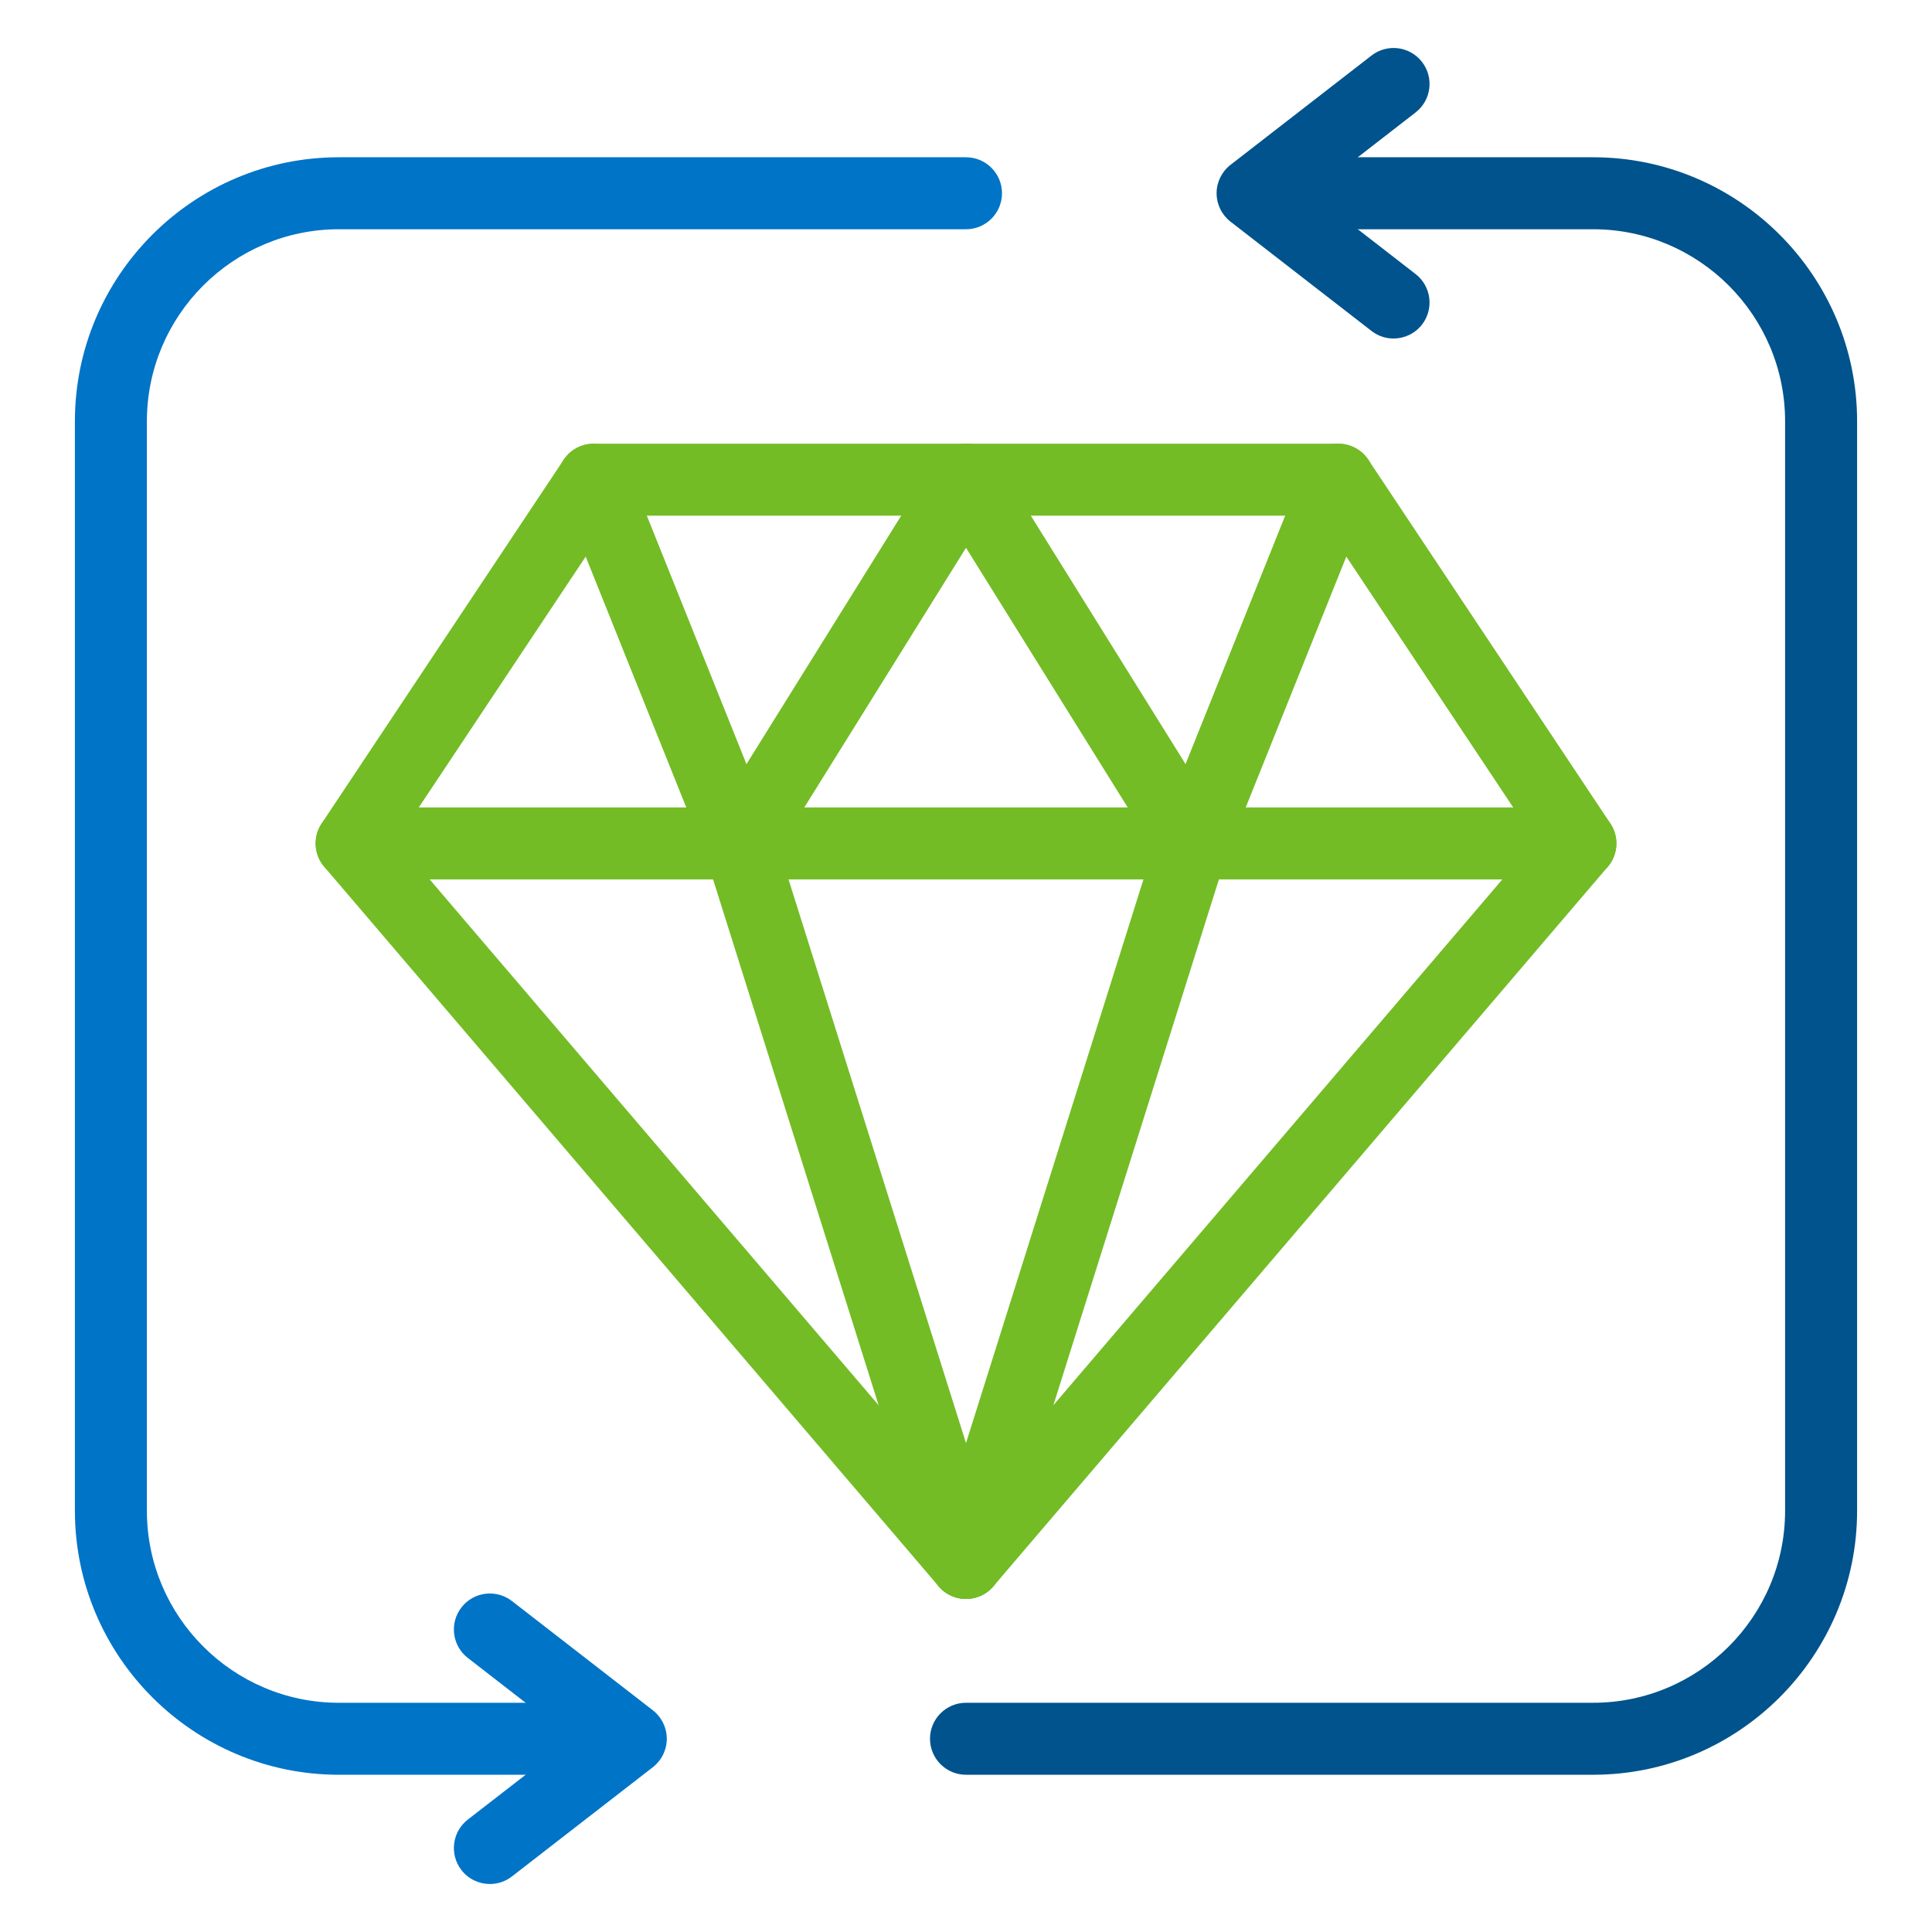
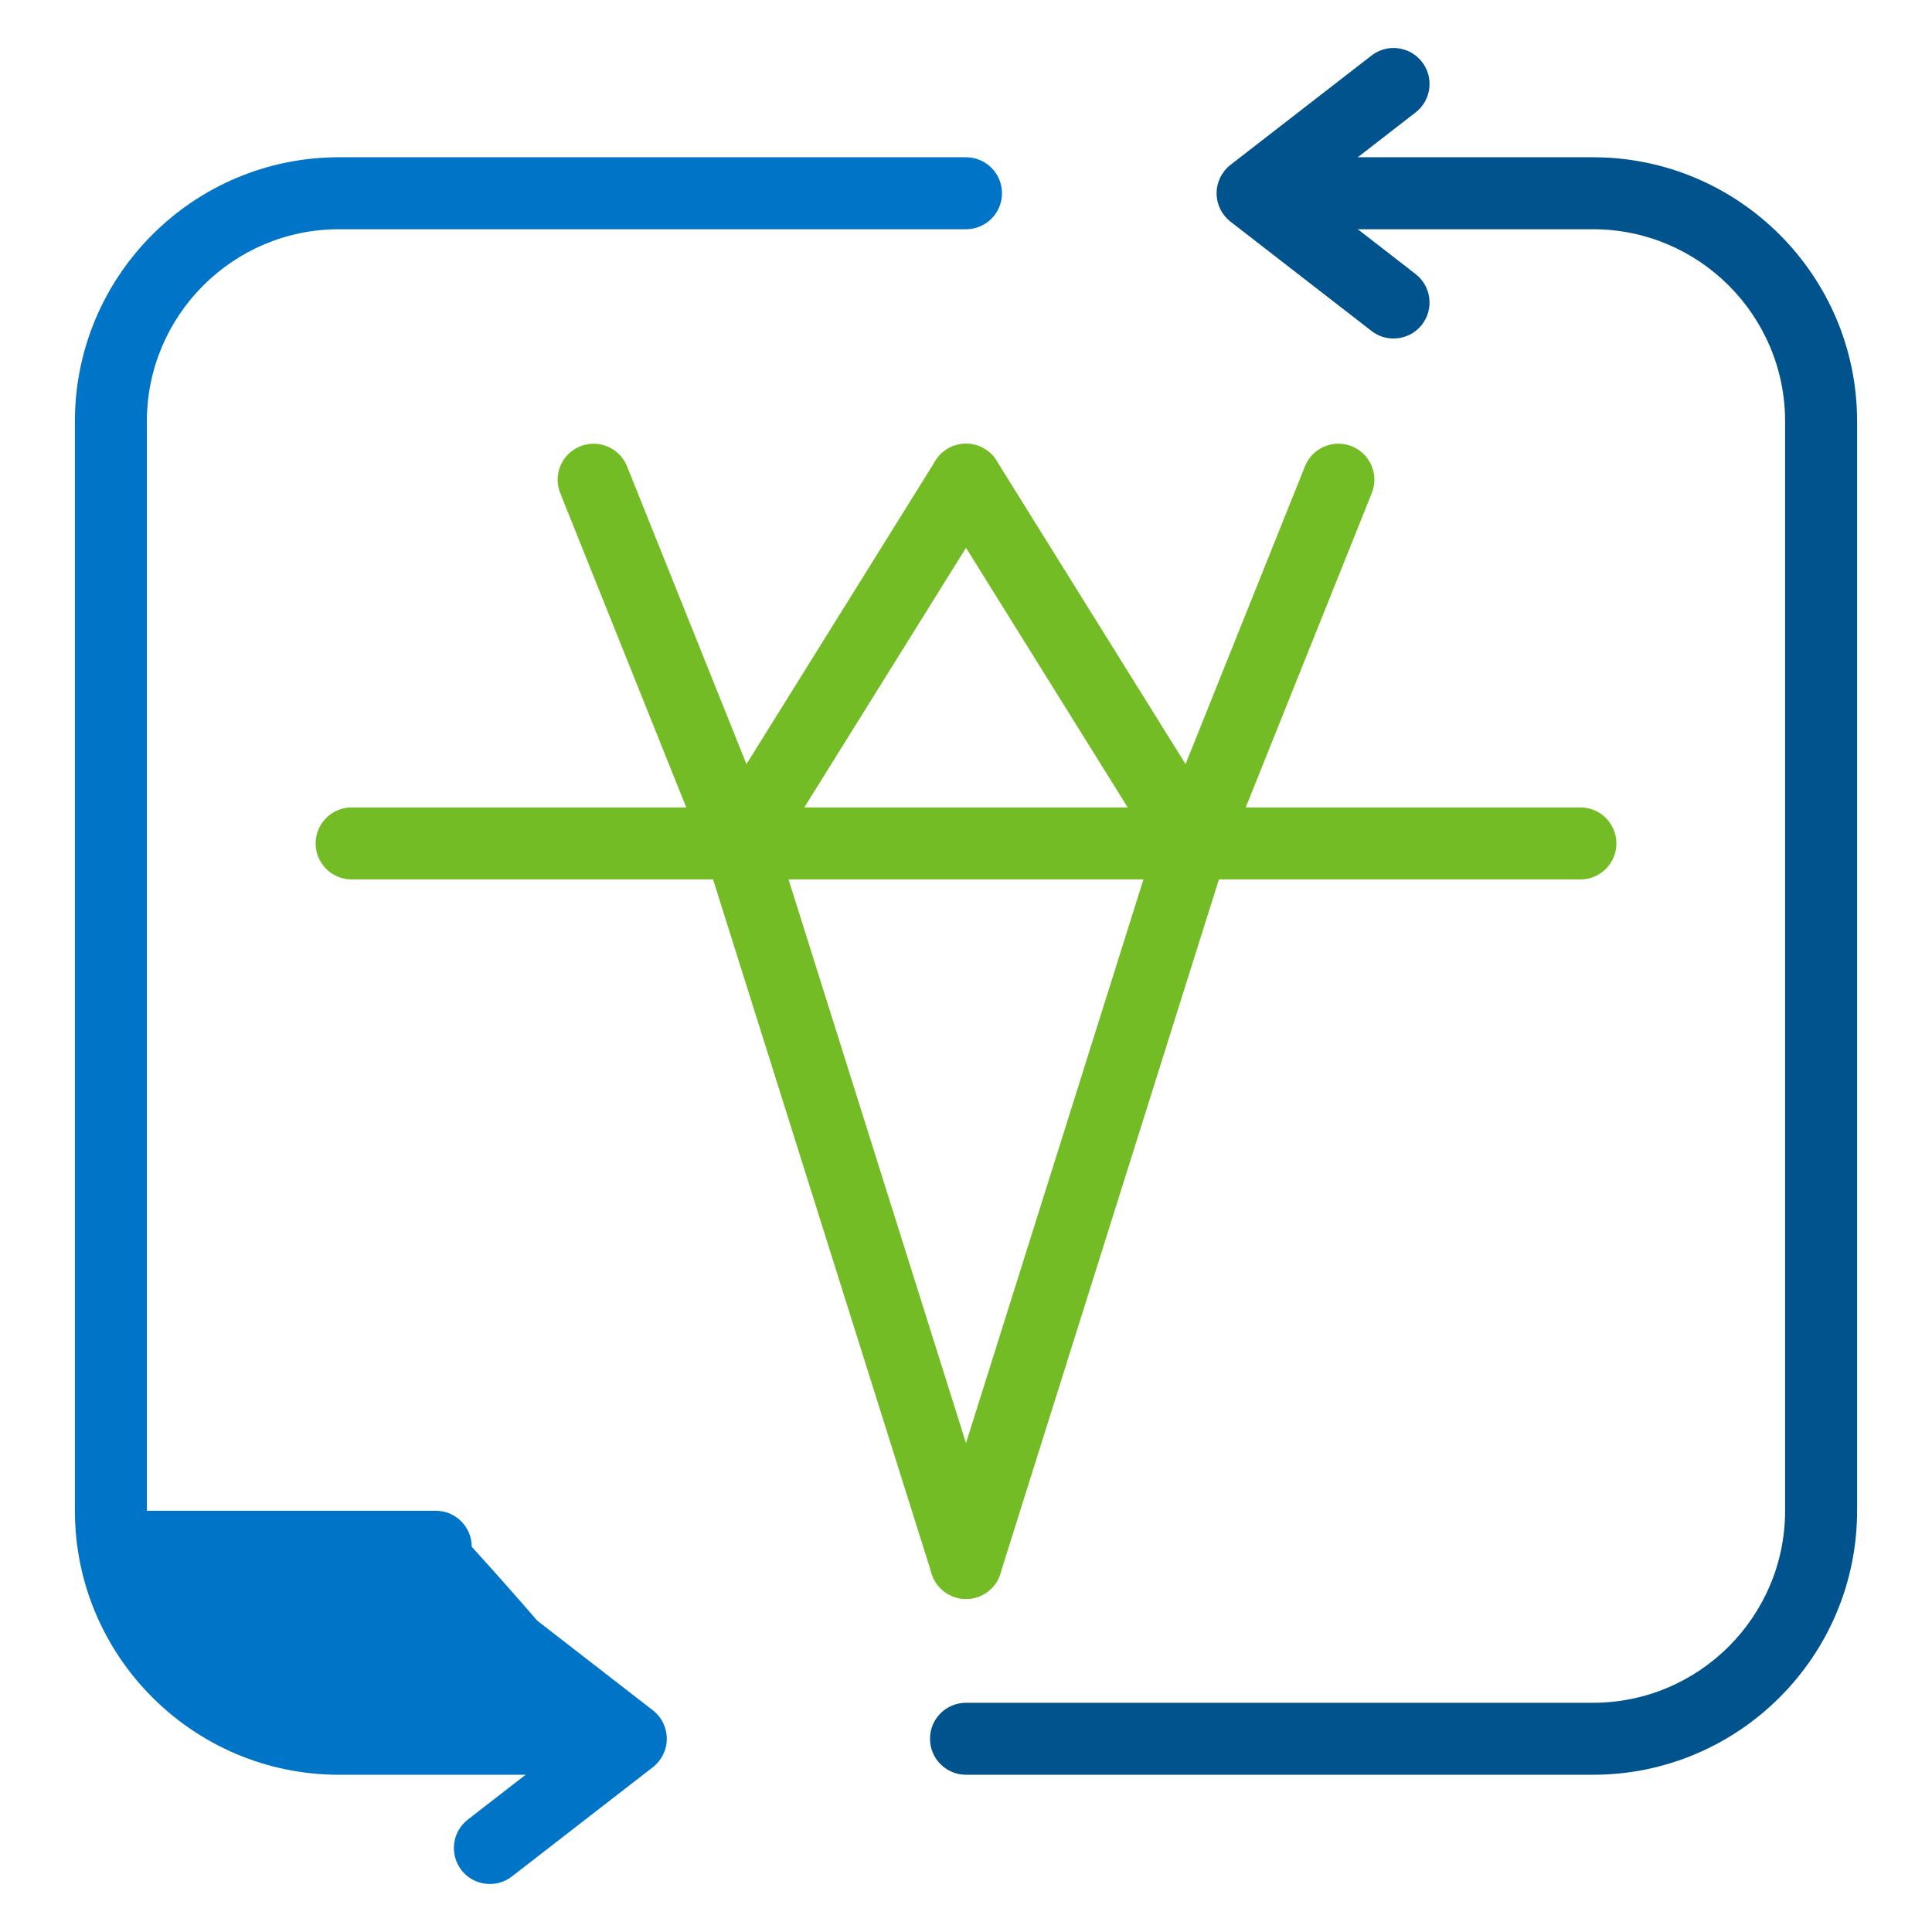
<svg xmlns="http://www.w3.org/2000/svg" x="0px" y="0px" viewBox="0 0 1080 1080" style="enable-background:new 0 0 1080 1080;" xml:space="preserve">
  <style type="text/css">	.st0{fill:#73BC25;}	.st1{fill:#00538C;}	.st2{fill:#0074C7;}</style>
  <g id="Capa_2" />
  <g id="Layer_1">
    <g>
      <path class="st0" d="M540,893.82c-8.55,0-16.48-5.49-19.18-14.08L394.18,477.52c-3.34-10.6,2.55-21.89,13.15-25.23   c10.58-3.3,21.89,2.54,25.23,13.15l126.63,402.22c3.34,10.6-2.55,21.89-13.14,25.23C544.04,893.52,542,893.82,540,893.82z" />
      <path class="st0" d="M413.38,491.6c-0.59,0-1.18-0.03-1.77-0.08c-7.55-0.67-14.09-5.52-16.91-12.55l-81.53-203.32   c-4.14-10.32,0.87-22.03,11.19-26.17c10.3-4.11,22.02,0.88,26.16,11.19l66.76,166.49l105.64-169.63   c5.89-9.42,18.29-12.31,27.72-6.45c9.43,5.88,12.32,18.29,6.45,27.72L430.45,482.12C426.76,488.05,420.28,491.6,413.38,491.6z" />
-       <path class="st0" d="M540,893.82c-5.89,0-11.48-2.58-15.3-7.06L181.25,484.54c-5.84-6.84-6.43-16.71-1.45-24.21l135.3-203.32   c3.73-5.61,10.02-8.97,16.75-8.97h416.31c6.73,0,13.02,3.37,16.75,8.97l135.3,203.32c4.98,7.49,4.39,17.37-1.45,24.21   L555.3,886.76C551.48,891.24,545.89,893.82,540,893.82z M221.72,469.97L540,842.72l318.28-372.75l-120.91-181.7H342.63   L221.72,469.97z" />
      <path class="st0" d="M883.46,491.6h-686.9c-11.11,0-20.12-9.01-20.12-20.12c0-11.11,9.01-20.12,20.12-20.12h686.9   c11.11,0,20.12,9.01,20.12,20.12C903.58,482.59,894.57,491.6,883.46,491.6z" />
      <path class="st0" d="M540.01,893.82c-2,0-4.03-0.3-6.05-0.93c-10.6-3.34-16.49-14.63-13.15-25.23l126.62-402.22   c3.34-10.6,14.66-16.47,25.23-13.15c10.6,3.34,16.49,14.63,13.15,25.23L559.19,879.74C556.49,888.33,548.56,893.82,540.01,893.82z   " />
      <path class="st0" d="M666.62,491.6c-6.9,0-13.38-3.55-17.07-9.48L522.92,278.79c-5.88-9.43-2.99-21.84,6.45-27.72   c9.44-5.87,21.83-2.97,27.72,6.45l105.64,169.63l66.76-166.49c4.14-10.32,15.84-15.31,26.16-11.19   c10.32,4.14,15.33,15.85,11.19,26.17L685.3,478.97c-2.82,7.03-9.36,11.88-16.91,12.55C667.8,491.57,667.21,491.6,666.62,491.6z" />
      <path class="st1" d="M890.54,992.1H540c-11.11,0-20.12-9.01-20.12-20.12c0-11.11,9.01-20.12,20.12-20.12h350.53   c59.19,0,107.35-48.15,107.35-107.35V235.5c0-59.19-48.16-107.35-107.35-107.35H729.06c-11.11,0-20.12-9.01-20.12-20.12   c0-11.11,9.01-20.12,20.12-20.12h161.48c81.38,0,147.59,66.2,147.59,147.59v609.02C1038.12,925.9,971.91,992.1,890.54,992.1z" />
-       <path class="st2" d="M350.94,992.1H189.46c-81.38,0-147.59-66.2-147.59-147.59V235.5c0-81.38,66.21-147.59,147.59-147.59H540   c11.11,0,20.12,9.01,20.12,20.12c0,11.11-9.01,20.12-20.12,20.12H189.46c-59.19,0-107.35,48.15-107.35,107.35v609.02   c0,59.19,48.16,107.35,107.35,107.35h161.48c11.11,0,20.12,9.01,20.12,20.12C371.06,983.09,362.06,992.1,350.94,992.1z" />
+       <path class="st2" d="M350.94,992.1H189.46c-81.38,0-147.59-66.2-147.59-147.59V235.5c0-81.38,66.21-147.59,147.59-147.59H540   c11.11,0,20.12,9.01,20.12,20.12c0,11.11-9.01,20.12-20.12,20.12H189.46c-59.19,0-107.35,48.15-107.35,107.35v609.02   h161.48c11.11,0,20.12,9.01,20.12,20.12C371.06,983.09,362.06,992.1,350.94,992.1z" />
      <path class="st1" d="M778.99,189.23c-4.31,0-8.64-1.37-12.31-4.22l-78.79-61.08c-4.92-3.81-7.8-9.68-7.8-15.9   c0-6.22,2.88-12.09,7.8-15.9l78.79-61.08c8.78-6.8,21.4-5.23,28.23,3.57c6.8,8.78,5.21,21.42-3.58,28.23l-58.27,45.18l58.27,45.18   c8.78,6.81,10.38,19.45,3.58,28.23C790.94,186.56,785,189.23,778.99,189.23z" />
      <path class="st2" d="M273.86,1053.17c-6.01,0-11.95-2.67-15.92-7.79c-6.8-8.78-5.21-21.42,3.58-28.23l58.27-45.17l-58.27-45.18   c-8.78-6.81-10.38-19.45-3.58-28.23c6.82-8.8,19.45-10.37,28.23-3.58l78.78,61.08c4.92,3.81,7.79,9.68,7.79,15.9   c0,6.22-2.87,12.09-7.79,15.9l-78.78,61.07C282.51,1051.8,278.17,1053.17,273.86,1053.17z" />
    </g>
  </g>
</svg>